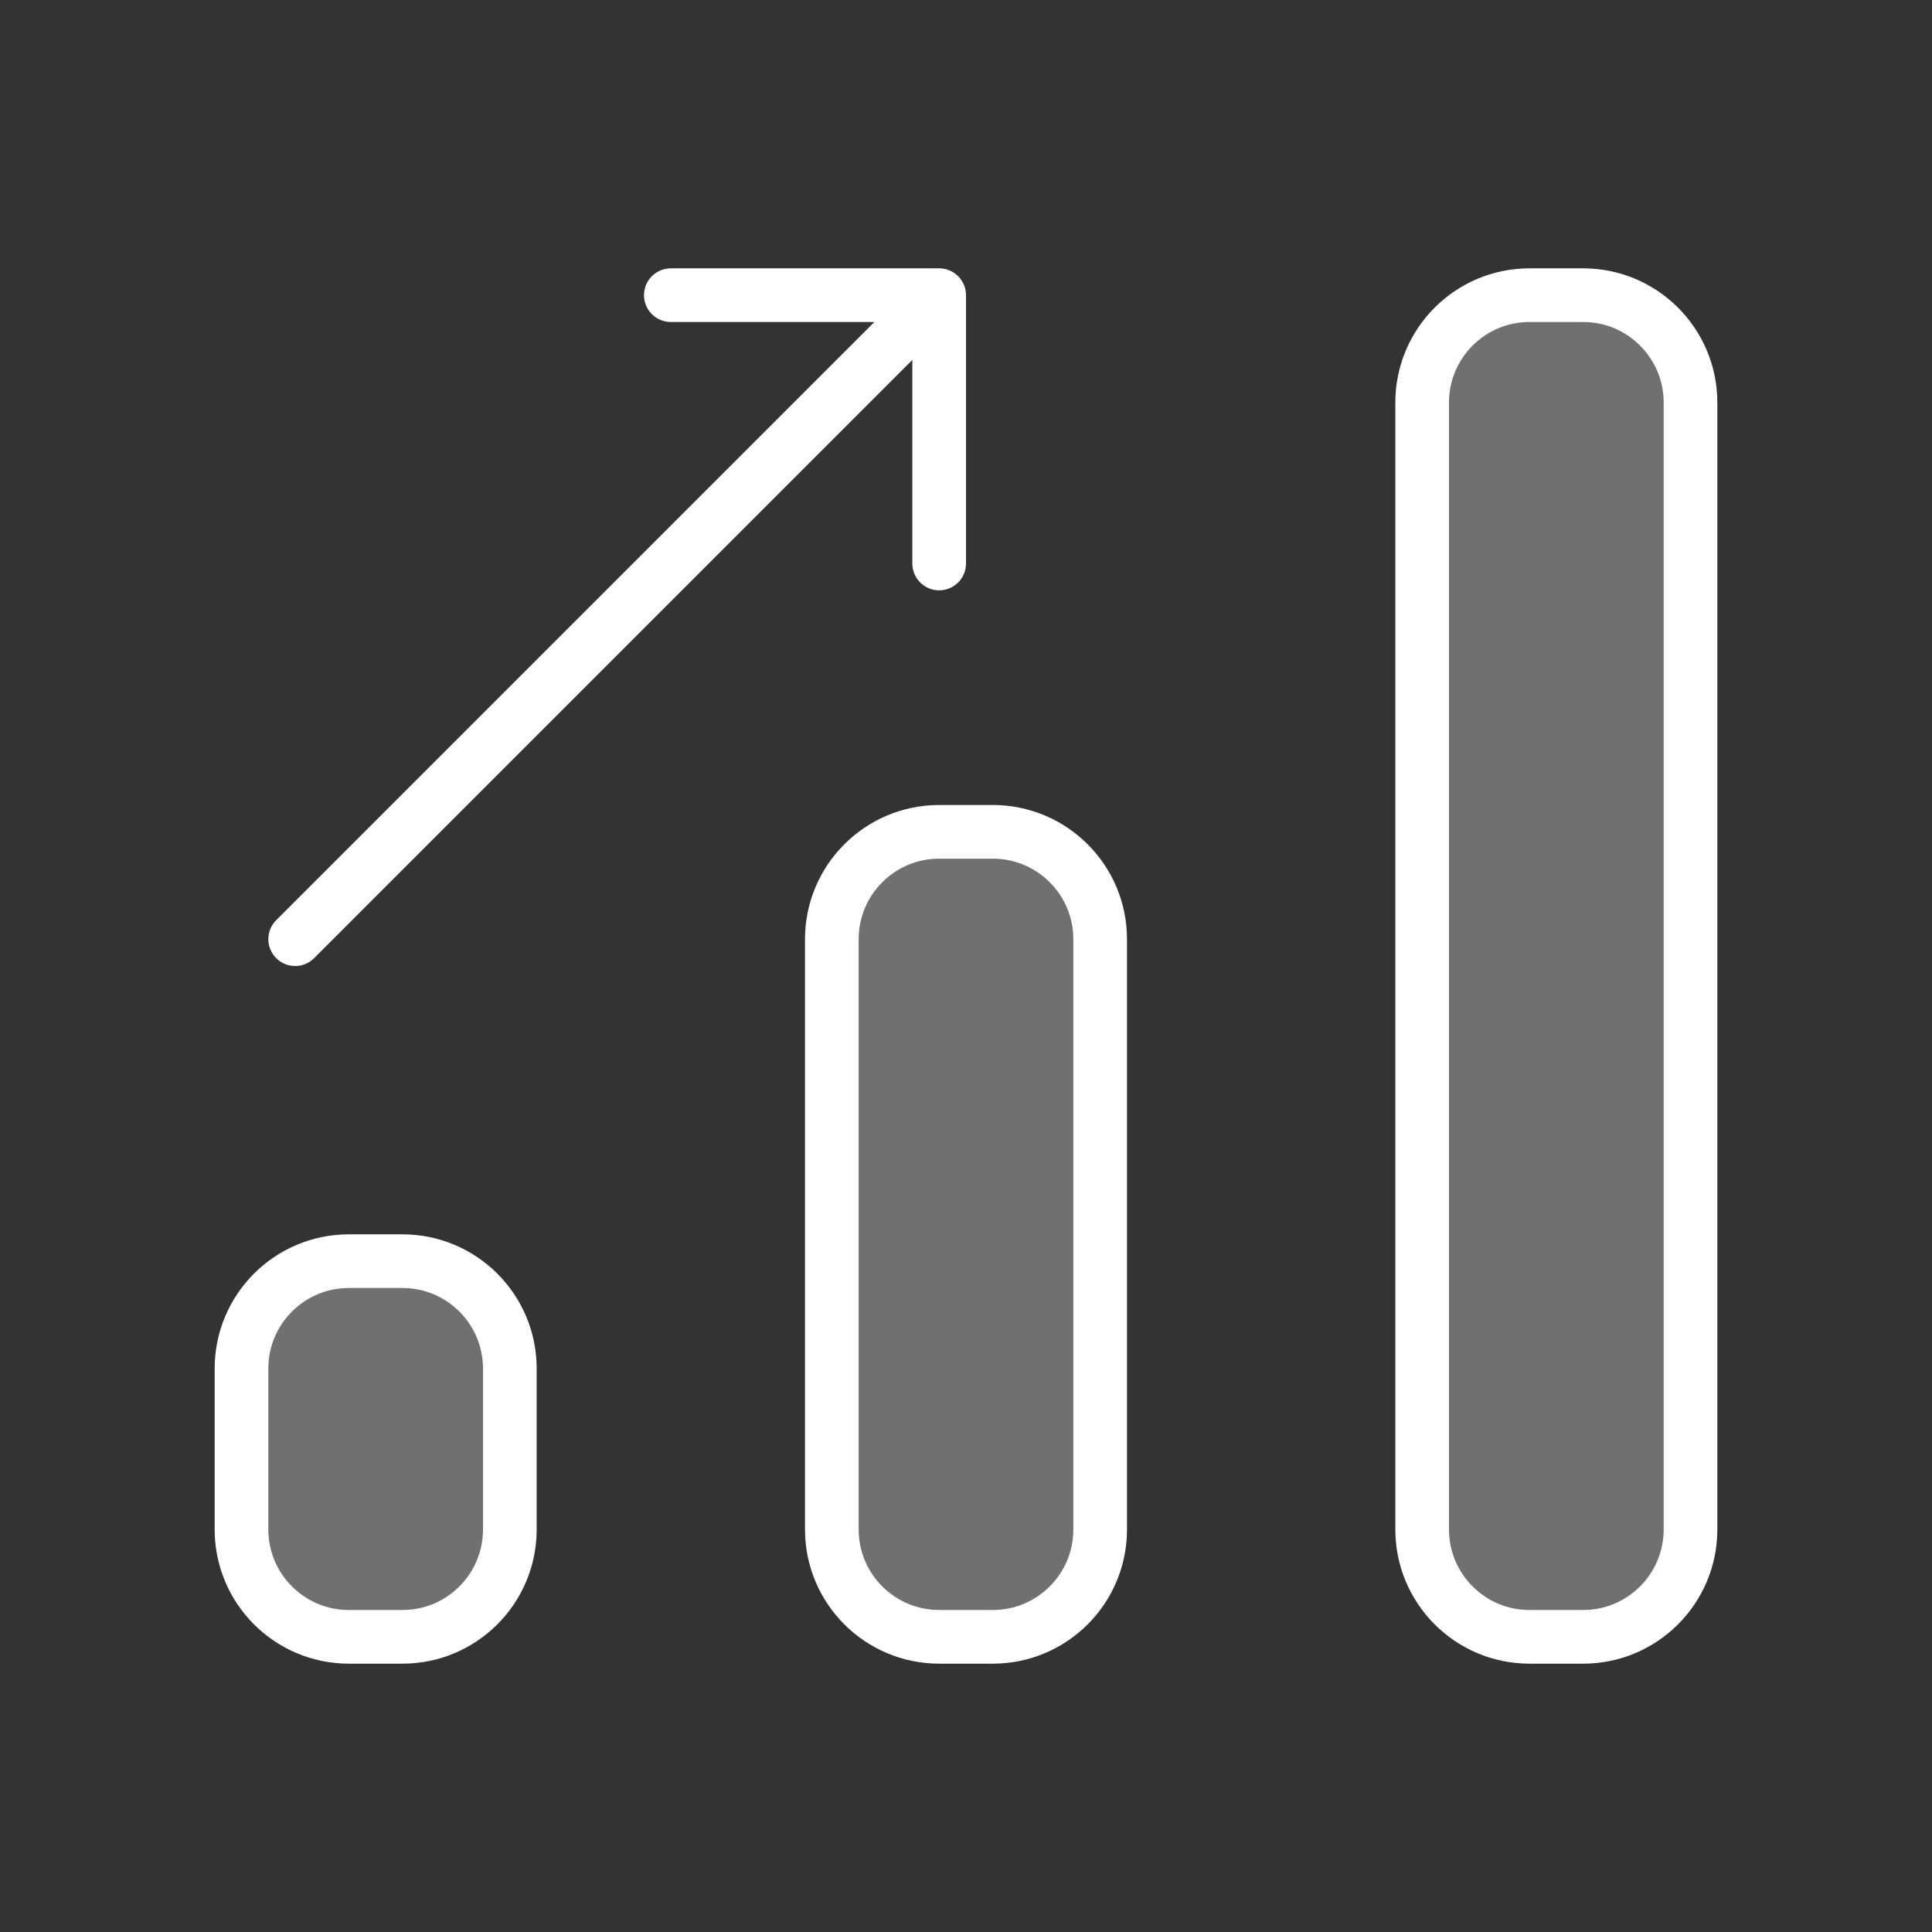
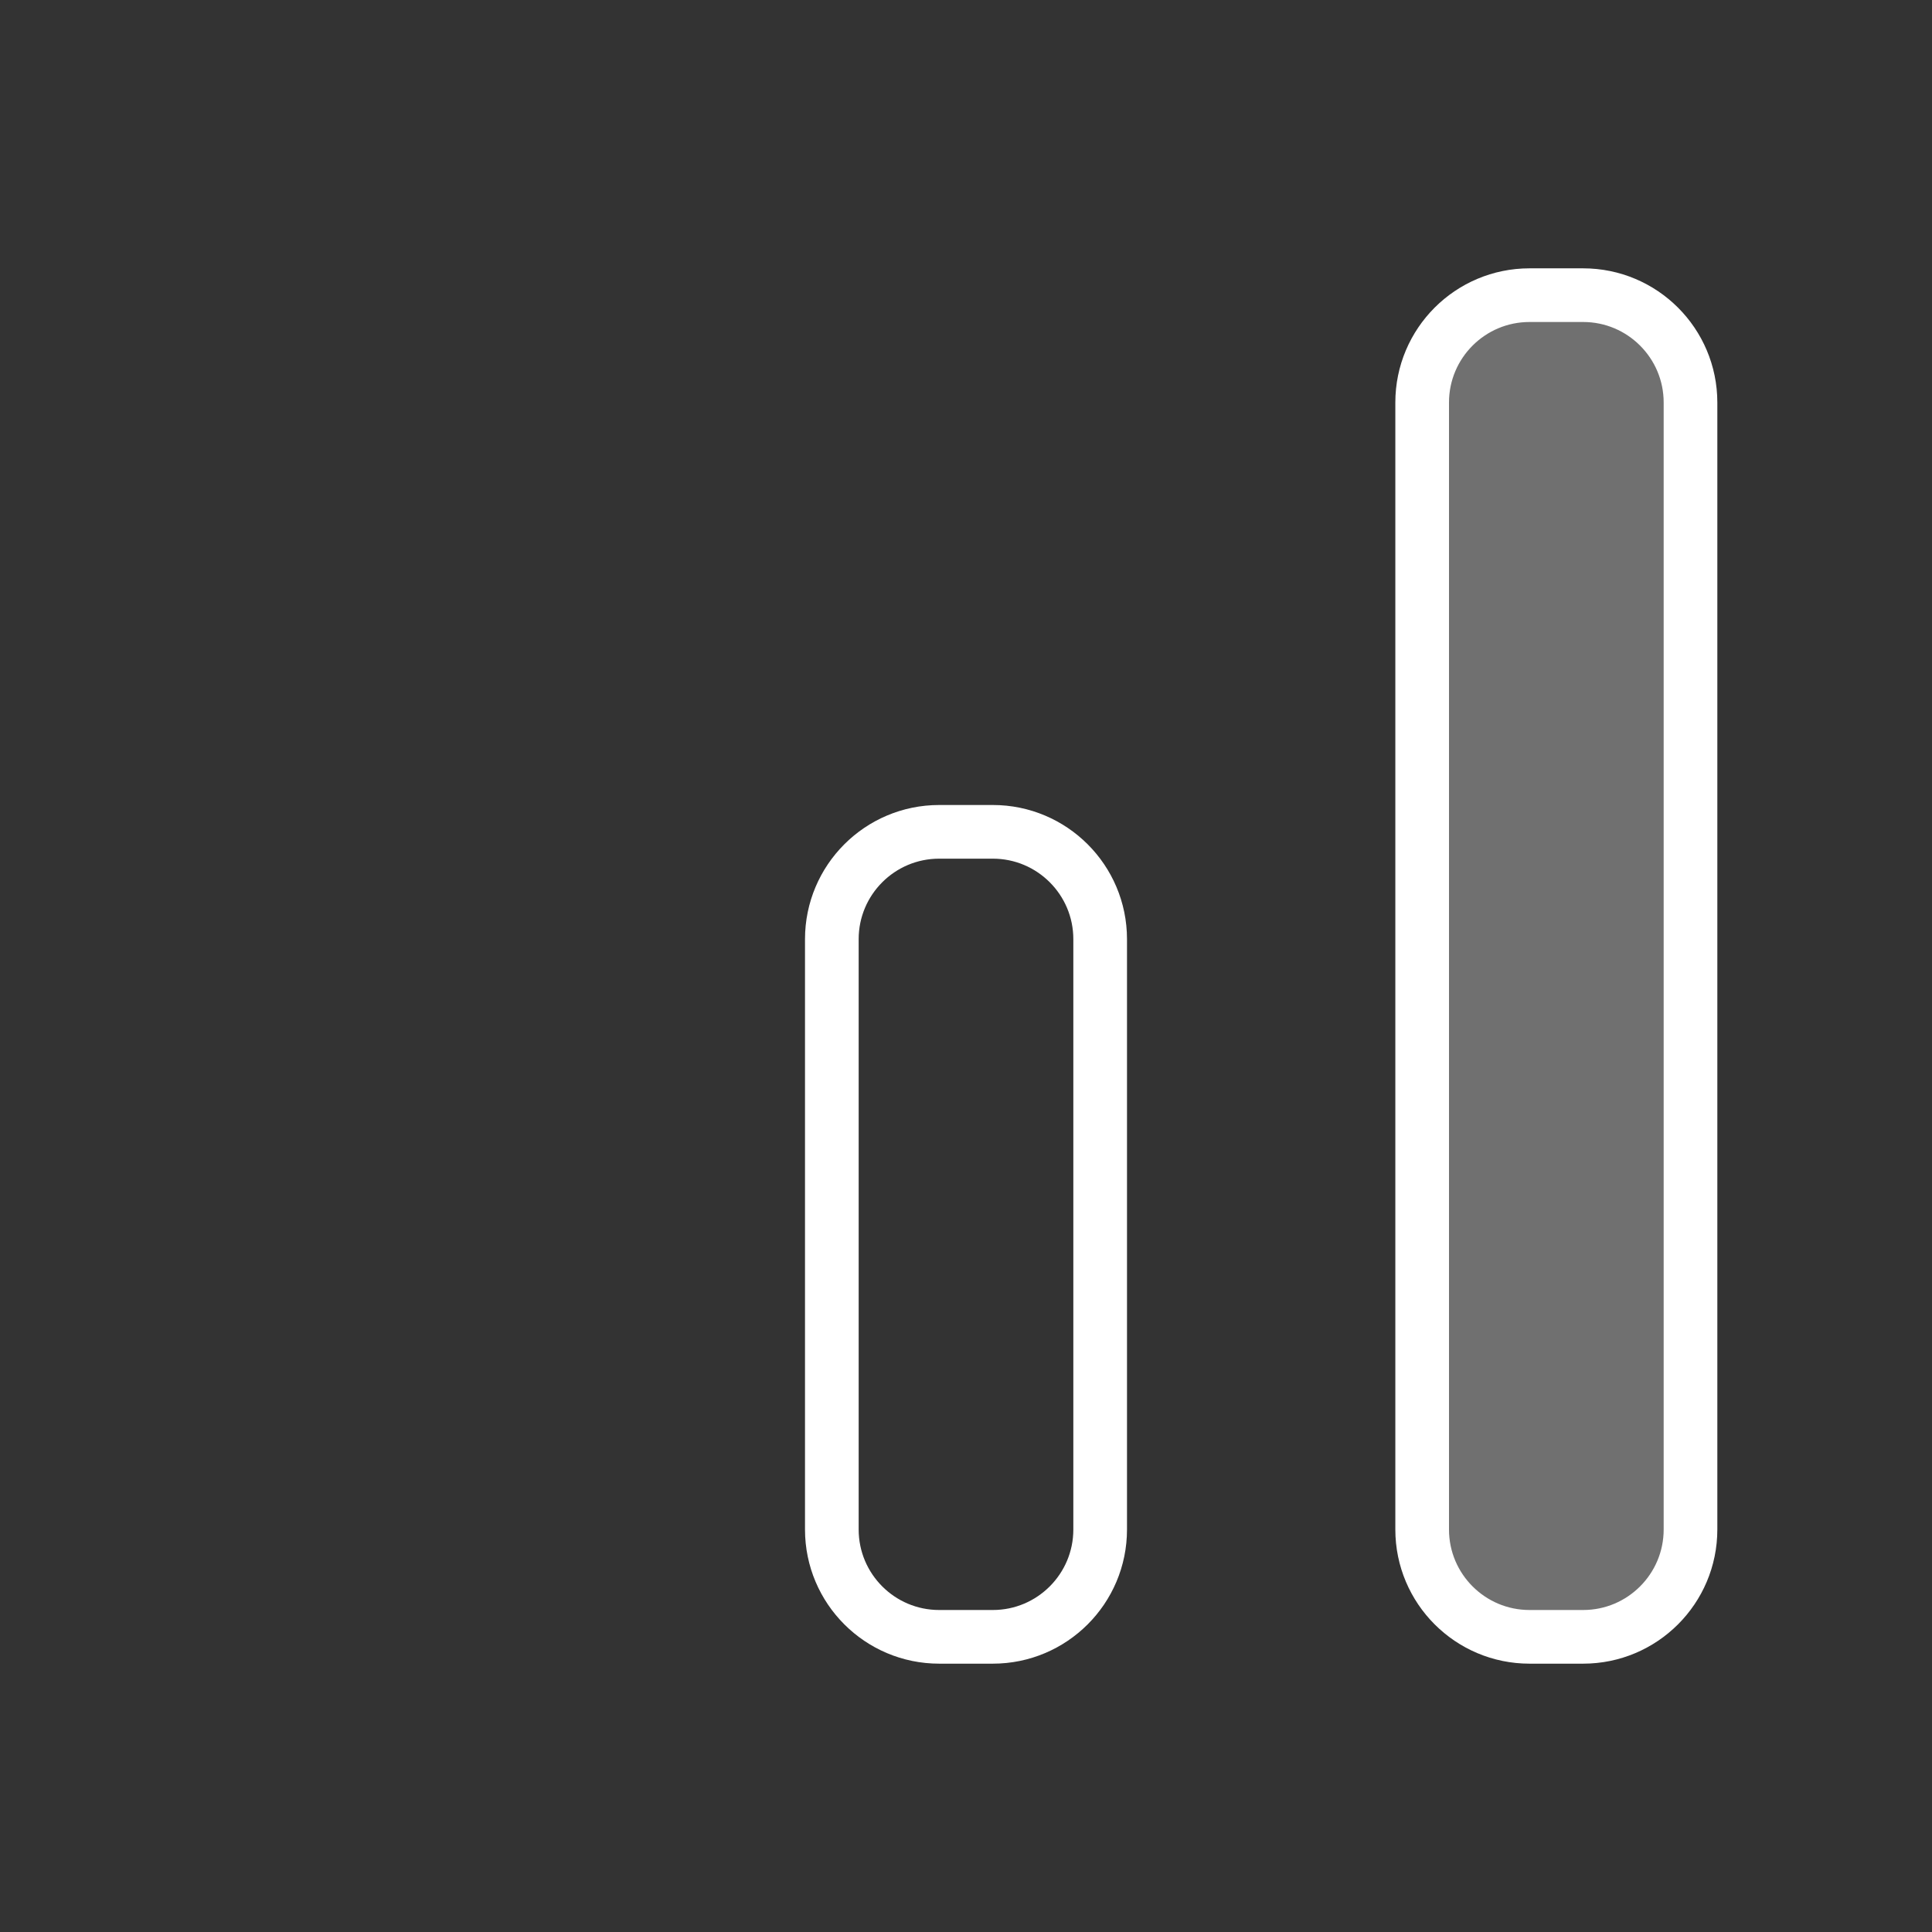
<svg xmlns="http://www.w3.org/2000/svg" width="18" height="18" viewBox="0 0 18 18">
  <rect x="0" y="0" width="18" height="18" fill="#333333" stroke="none" />
  <g class="nc-icon-wrapper" fill="none" stroke-linecap="round" stroke-linejoin="round" stroke-width="0.5" stroke="#ffffff">
    <path d="M14.75 2.75H14.25C13.698 2.75 13.25 3.198 13.25 3.75V14.25C13.25 14.802 13.698 15.25 14.25 15.25H14.75C15.302 15.25 15.75 14.802 15.75 14.25V3.75C15.75 3.198 15.302 2.75 14.75 2.75Z" fill="#ffffff" fill-opacity="0.3" data-color="color-2" data-stroke="none" stroke="none" />
-     <path d="M9.25 7.75H8.75C8.198 7.75 7.75 8.198 7.75 8.75V14.25C7.75 14.802 8.198 15.25 8.75 15.25H9.25C9.802 15.25 10.25 14.802 10.25 14.25V8.75C10.25 8.198 9.802 7.75 9.25 7.75Z" fill="#ffffff" fill-opacity="0.3" data-color="color-2" data-stroke="none" stroke="none" />
-     <path d="M3.75 11.75H3.25C2.698 11.75 2.25 12.198 2.25 12.75V14.25C2.25 14.802 2.698 15.25 3.25 15.25H3.75C4.302 15.25 4.75 14.802 4.75 14.25V12.75C4.75 12.198 4.302 11.75 3.75 11.75Z" fill="#ffffff" fill-opacity="0.3" data-color="color-2" data-stroke="none" stroke="none" />
    <path d="M14.75 2.75H14.25C13.698 2.75 13.25 3.198 13.25 3.75V14.25C13.25 14.802 13.698 15.25 14.25 15.25H14.75C15.302 15.25 15.75 14.802 15.75 14.25V3.75C15.75 3.198 15.302 2.75 14.75 2.75Z" />
    <path d="M9.25 7.75H8.75C8.198 7.75 7.75 8.198 7.75 8.75V14.25C7.75 14.802 8.198 15.25 8.75 15.25H9.25C9.802 15.25 10.25 14.802 10.25 14.25V8.75C10.25 8.198 9.802 7.75 9.25 7.75Z" />
-     <path d="M3.75 11.75H3.25C2.698 11.75 2.25 12.198 2.25 12.75V14.25C2.25 14.802 2.698 15.25 3.25 15.25H3.75C4.302 15.25 4.75 14.802 4.75 14.25V12.75C4.75 12.198 4.302 11.75 3.75 11.75Z" />
-     <path d="M6.25 2.75H8.75V5.25" />
-     <path d="M8.5 3L2.75 8.75" />
  </g>
</svg>